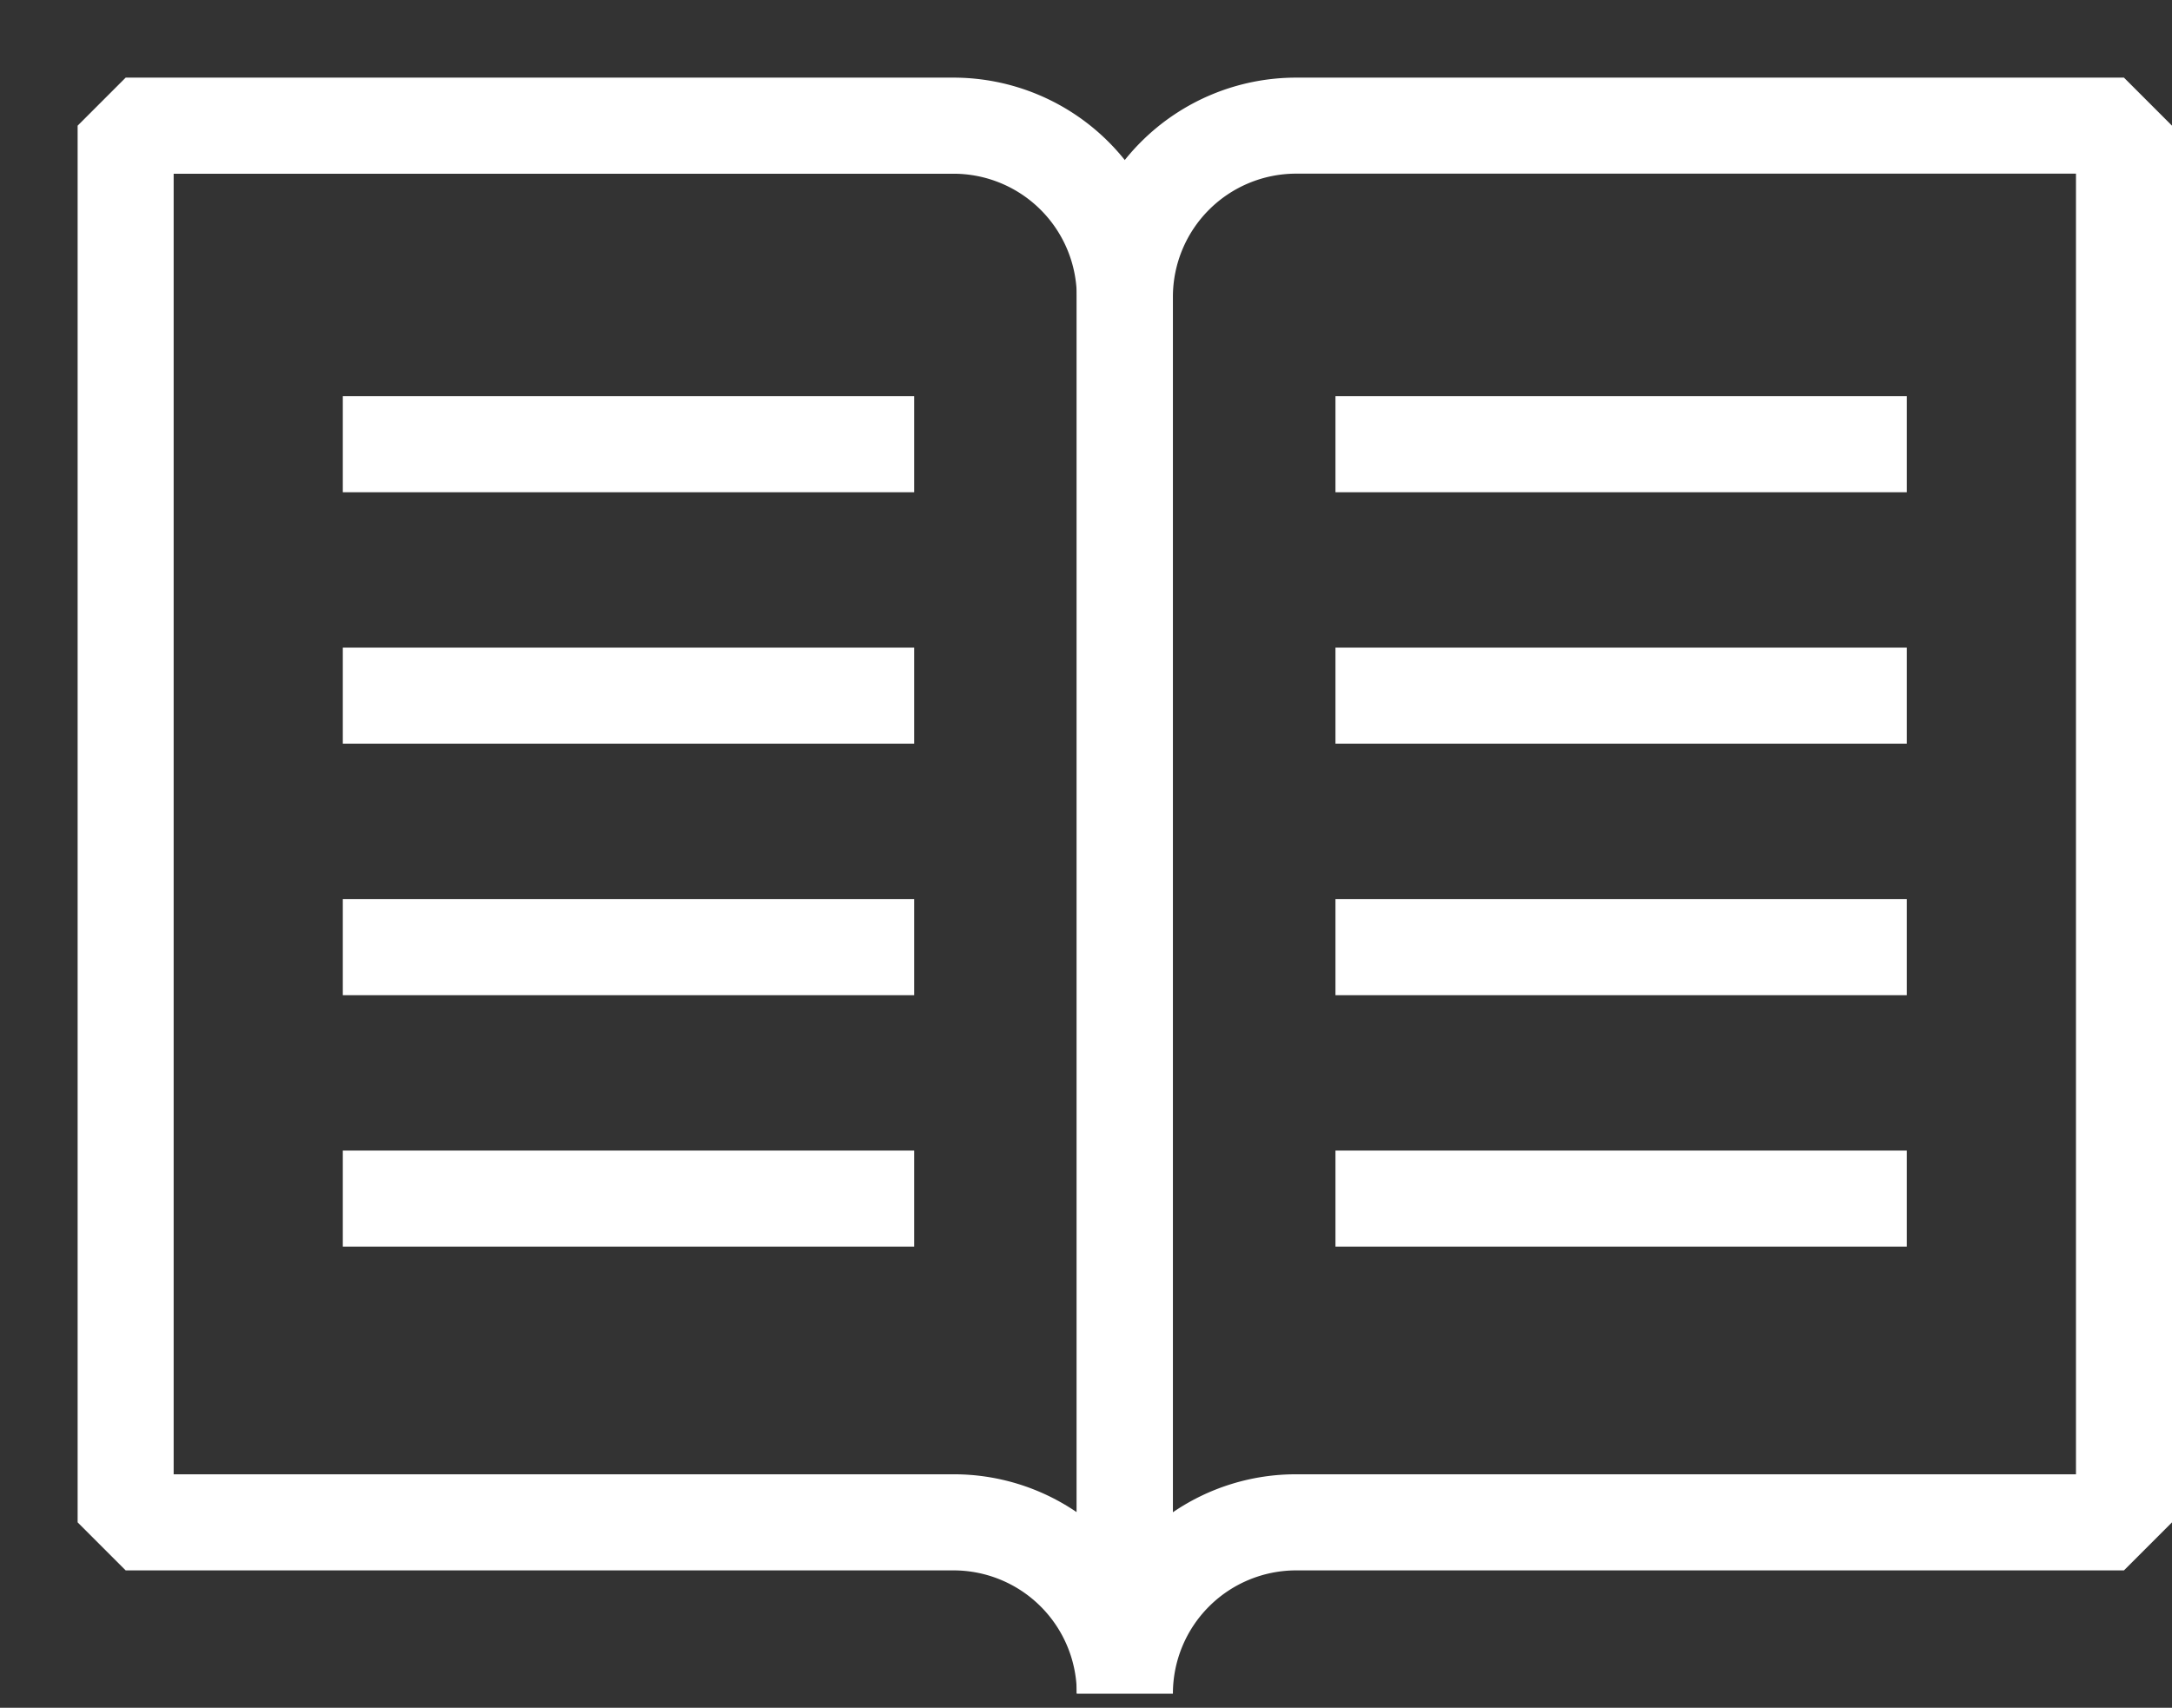
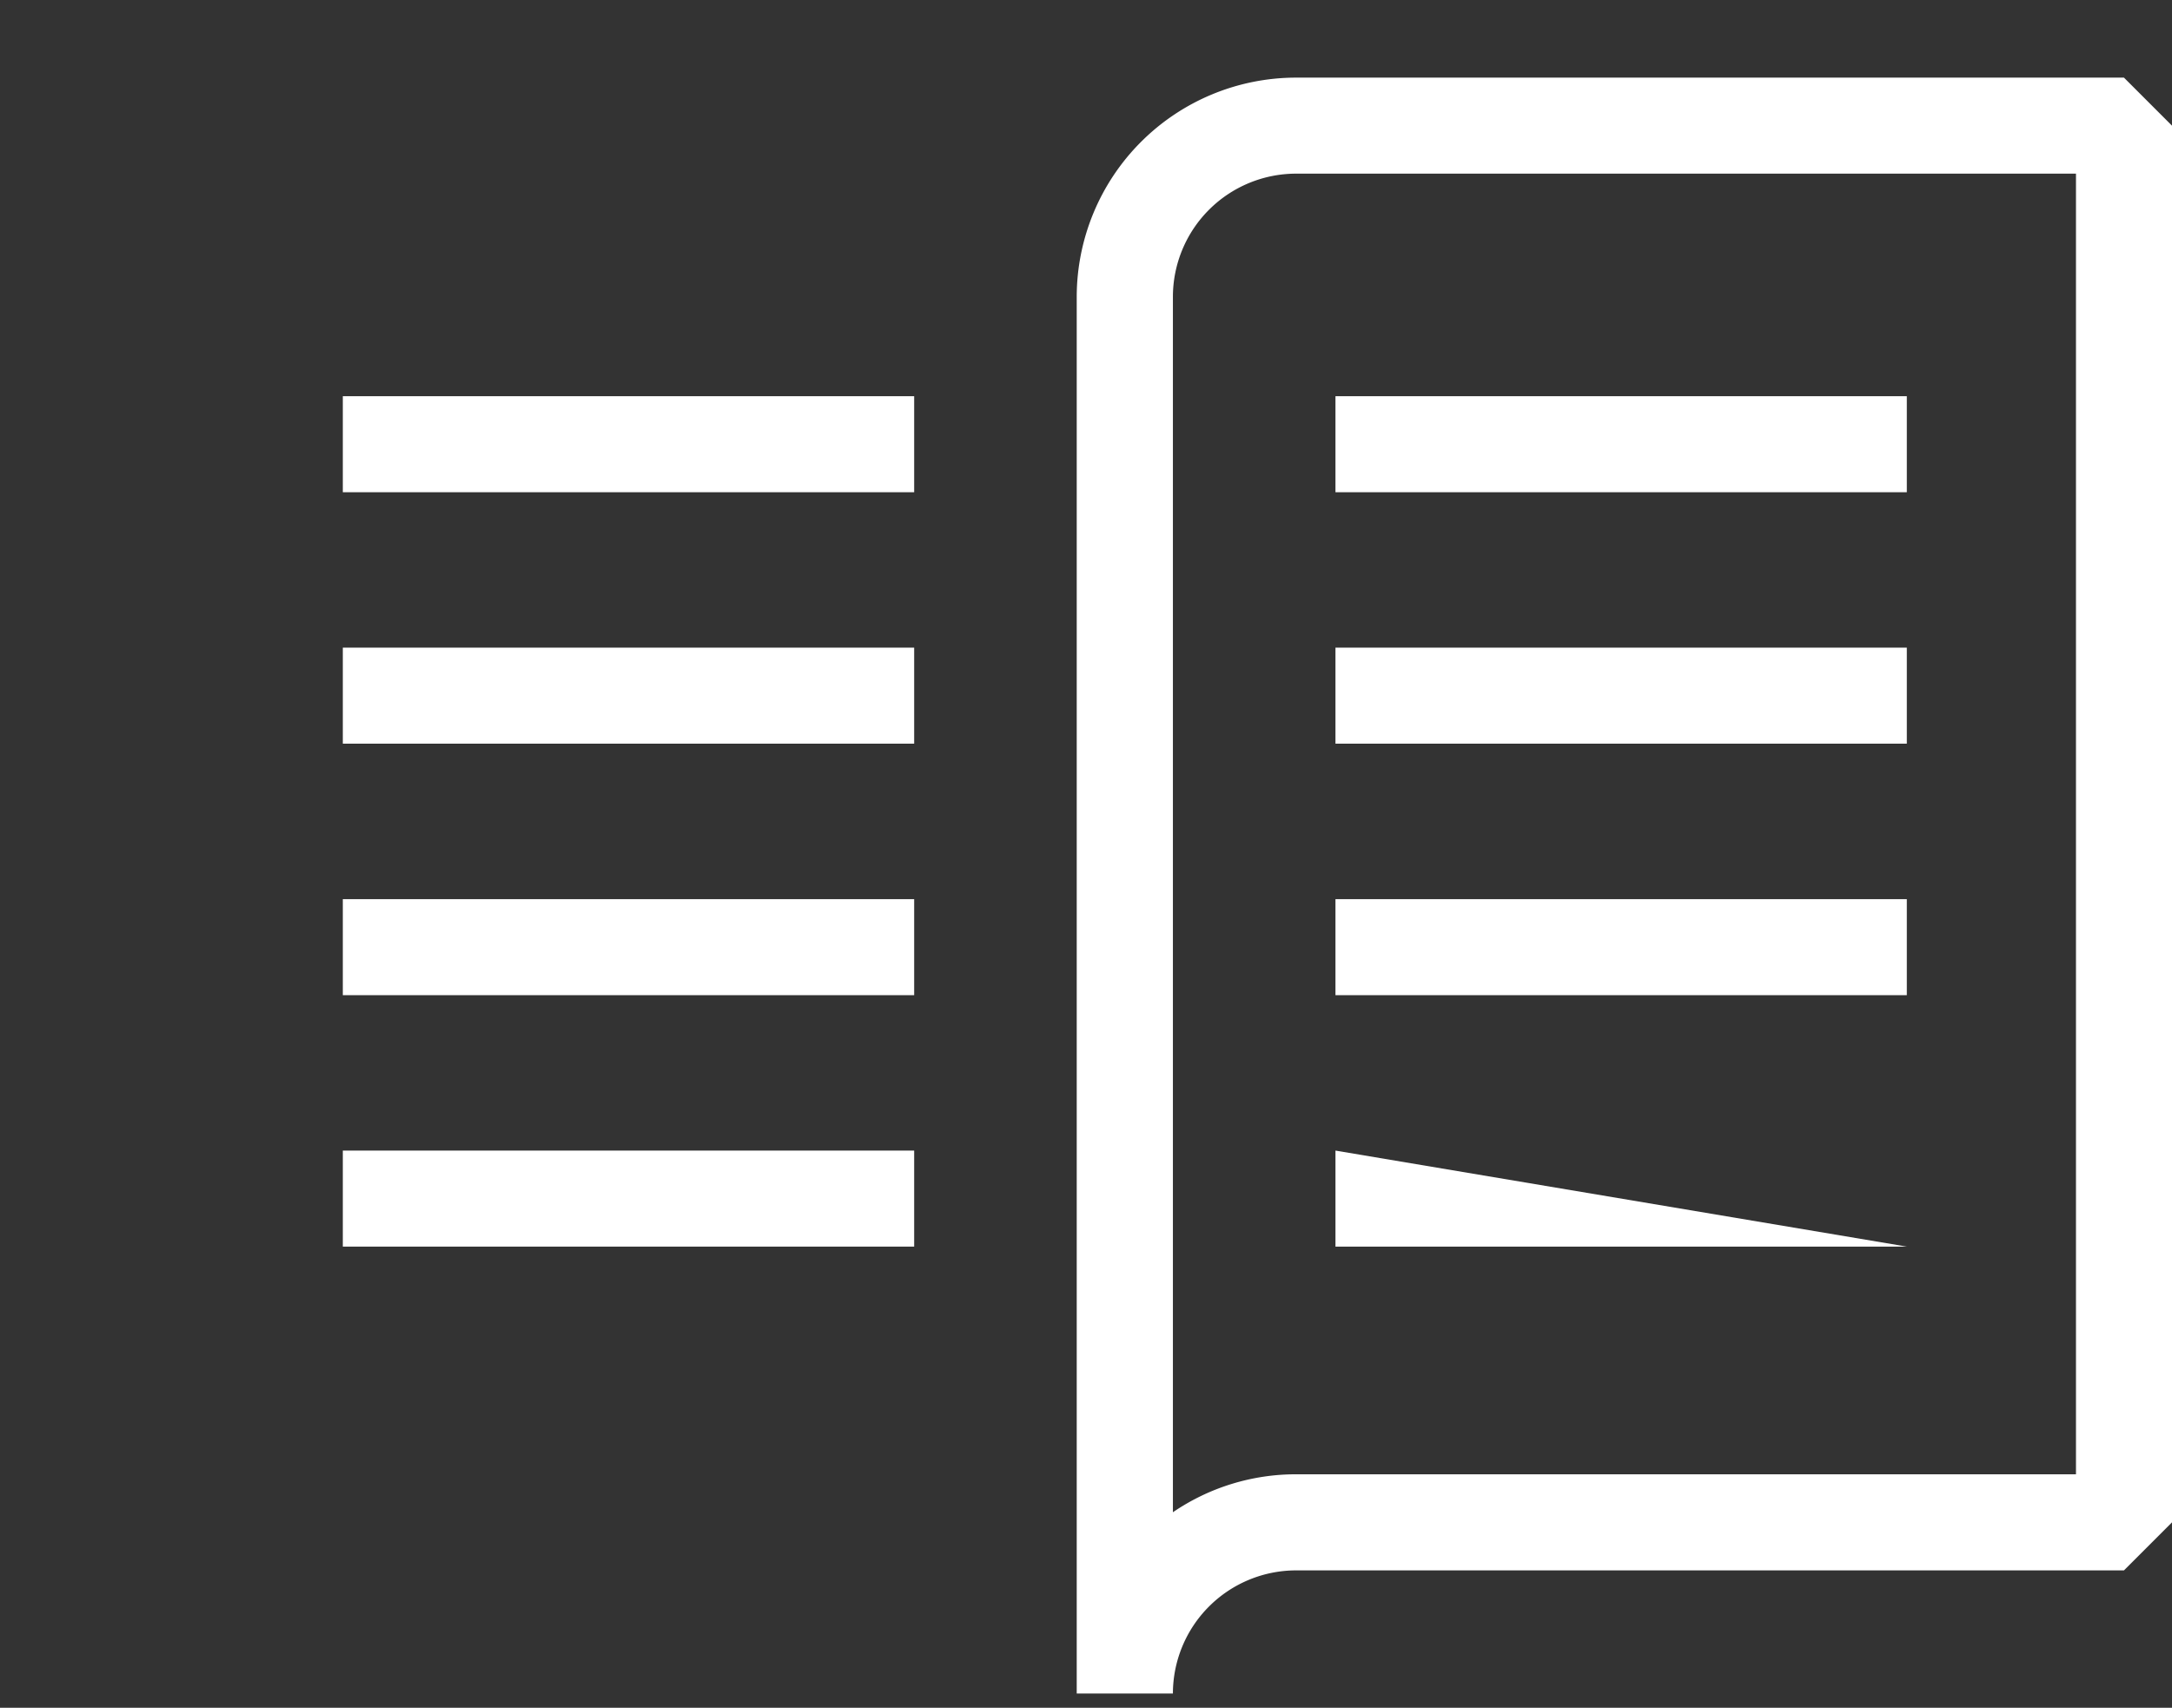
<svg xmlns="http://www.w3.org/2000/svg" width="27.979" height="22" viewBox="0 0 27.979 22">
  <rect x="0" y="0" width="27.979" height="22" fill="#333333" stroke="none" />
  <defs>
    <clipPath id="clip-path">
      <rect id="사각형_148076" data-name="사각형 148076" width="26.979" height="20.816" fill="none" />
    </clipPath>
  </defs>
  <g id="그룹_40851" data-name="그룹 40851" transform="translate(-813 -1186)">
    <g id="그룹_40849" data-name="그룹 40849" transform="translate(814 1187)">
      <g id="그룹_39431" data-name="그룹 39431" transform="translate(0 0)" clip-path="url(#clip-path)">
-         <path id="패스_64821" data-name="패스 64821" d="M.619,0H11.284a2.827,2.827,0,0,1,2.824,2.824V20.816H12.871a1.588,1.588,0,0,0-1.586-1.586H.619L0,18.611V.619ZM12.871,18.481V2.824a1.588,1.588,0,0,0-1.586-1.586H1.237V17.992H11.284A2.808,2.808,0,0,1,12.871,18.481Z" transform="translate(0 0)" fill="#fff" />
        <path id="패스_64822" data-name="패스 64822" d="M18.425,0H29.09l.619.619V18.611l-.619.619H18.425a1.588,1.588,0,0,0-1.586,1.586H15.6V2.824A2.827,2.827,0,0,1,18.425,0ZM28.472,1.237H18.425a1.588,1.588,0,0,0-1.586,1.586V18.481a2.808,2.808,0,0,1,1.586-.489H28.472Z" transform="translate(-2.73 0)" fill="#fff" />
        <line id="선_10029" data-name="선 10029" x2="7.36" transform="translate(3.416 4.723)" fill="#fff" />
        <path id="선_10030" data-name="선 10030" d="M7.36.487H0V-.75H7.36Z" transform="translate(3.416 4.854)" fill="#fff" />
        <line id="선_10031" data-name="선 10031" x2="7.36" transform="translate(3.416 7.962)" fill="#fff" />
        <path id="선_10032" data-name="선 10032" d="M7.36.487H0V-.75H7.36Z" transform="translate(3.416 8.093)" fill="#fff" />
        <line id="선_10033" data-name="선 10033" x2="7.36" transform="translate(3.416 11.202)" fill="#fff" />
        <path id="선_10034" data-name="선 10034" d="M7.36.487H0V-.75H7.36Z" transform="translate(3.416 11.333)" fill="#fff" />
        <line id="선_10035" data-name="선 10035" x2="7.36" transform="translate(3.416 14.441)" fill="#fff" />
        <path id="선_10036" data-name="선 10036" d="M7.36.487H0V-.75H7.36Z" transform="translate(3.416 14.572)" fill="#fff" />
        <line id="선_10037" data-name="선 10037" x1="7.36" transform="translate(16.203 4.723)" fill="#fff" />
        <path id="선_10038" data-name="선 10038" d="M7.36.487H0V-.75H7.36Z" transform="translate(16.203 4.854)" fill="#fff" />
        <line id="선_10039" data-name="선 10039" x1="7.36" transform="translate(16.203 7.962)" fill="#fff" />
        <path id="선_10040" data-name="선 10040" d="M7.36.487H0V-.75H7.36Z" transform="translate(16.203 8.093)" fill="#fff" />
        <line id="선_10041" data-name="선 10041" x1="7.36" transform="translate(16.203 11.202)" fill="#fff" />
        <path id="선_10042" data-name="선 10042" d="M7.36.487H0V-.75H7.36Z" transform="translate(16.203 11.333)" fill="#fff" />
        <line id="선_10043" data-name="선 10043" x1="7.36" transform="translate(16.203 14.441)" fill="#fff" />
-         <path id="선_10044" data-name="선 10044" d="M7.36.487H0V-.75H7.36Z" transform="translate(16.203 14.572)" fill="#fff" />
+         <path id="선_10044" data-name="선 10044" d="M7.36.487H0V-.75Z" transform="translate(16.203 14.572)" fill="#fff" />
      </g>
    </g>
    <rect id="사각형_148461" data-name="사각형 148461" width="27" height="22" transform="translate(813 1186)" fill="none" />
  </g>
</svg>